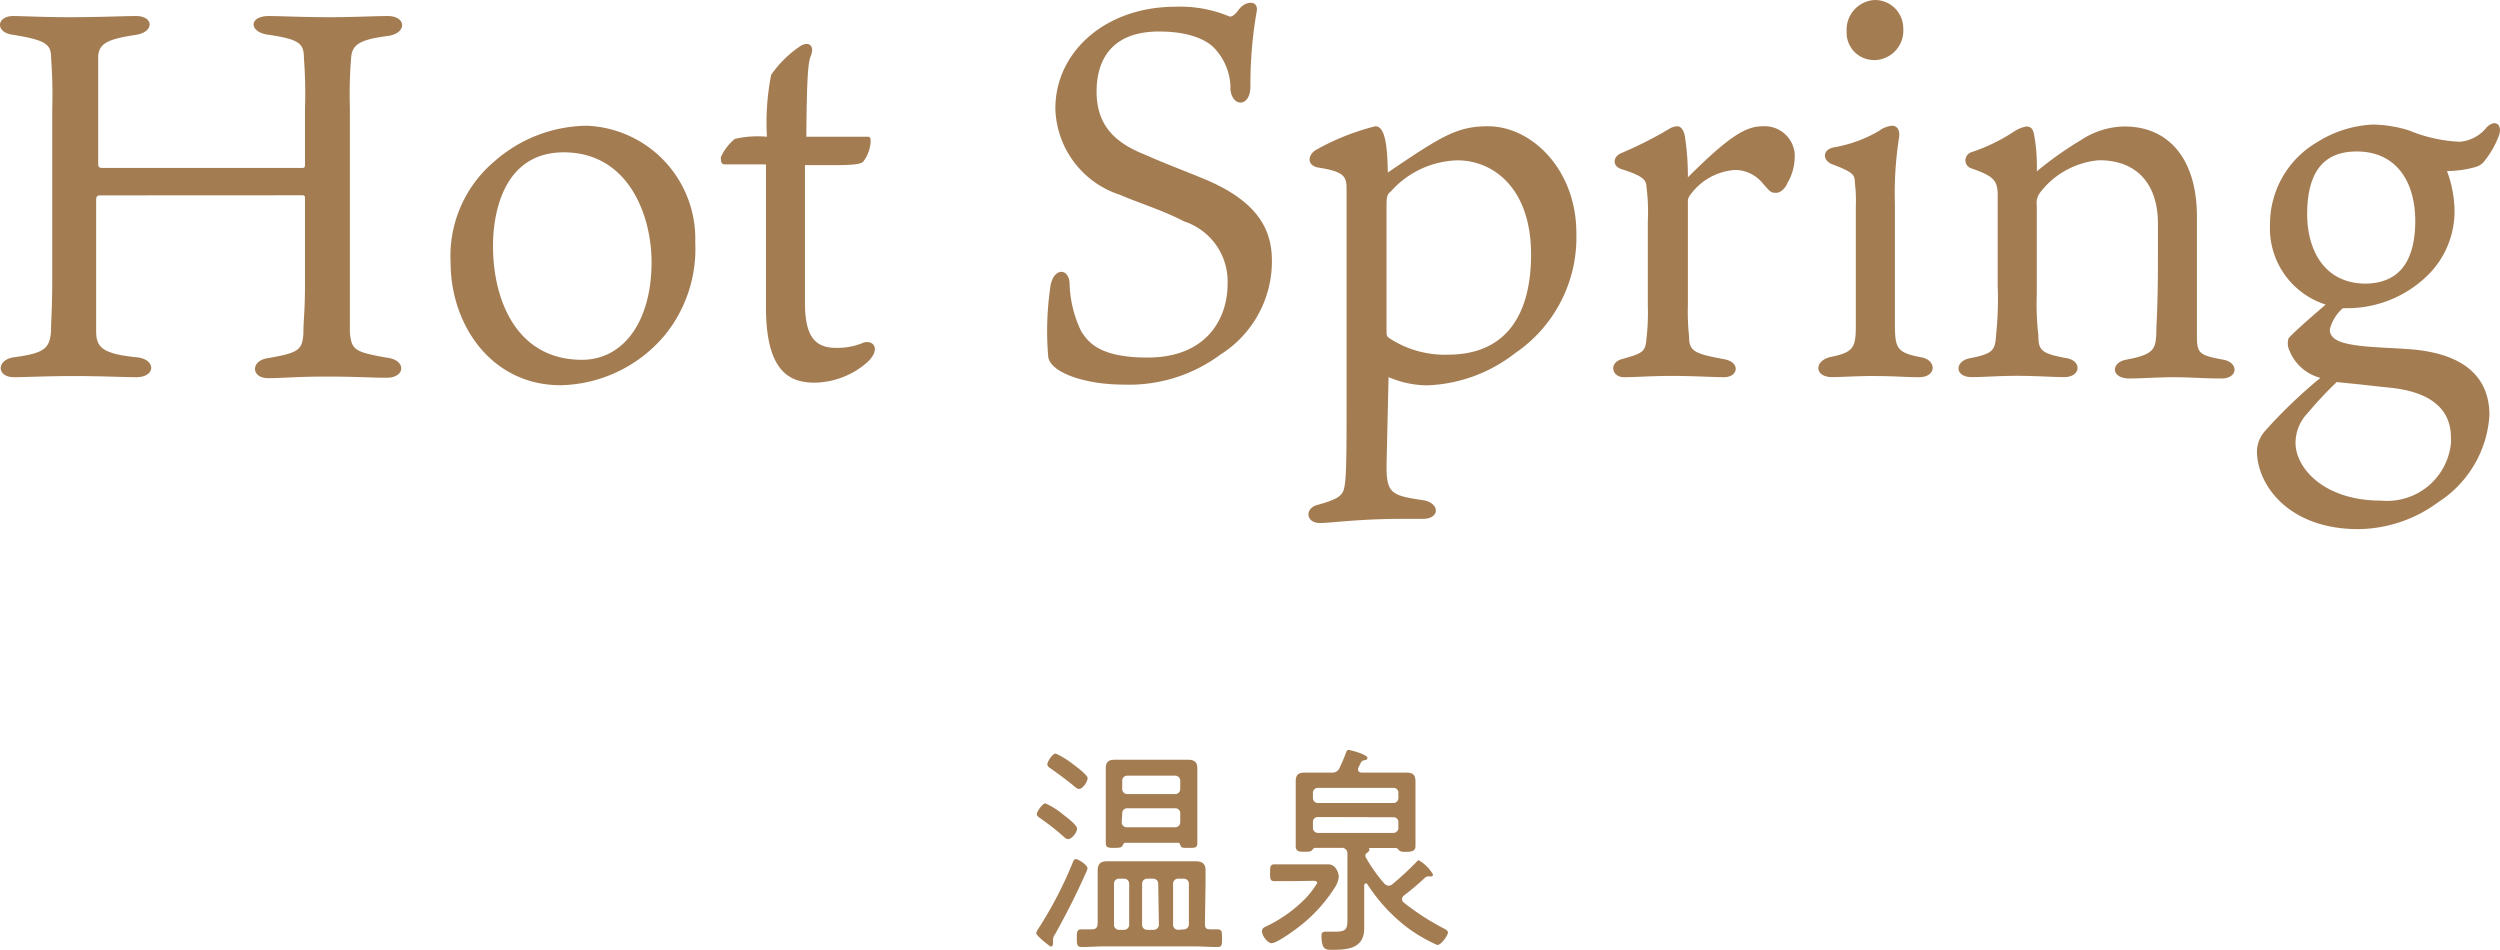
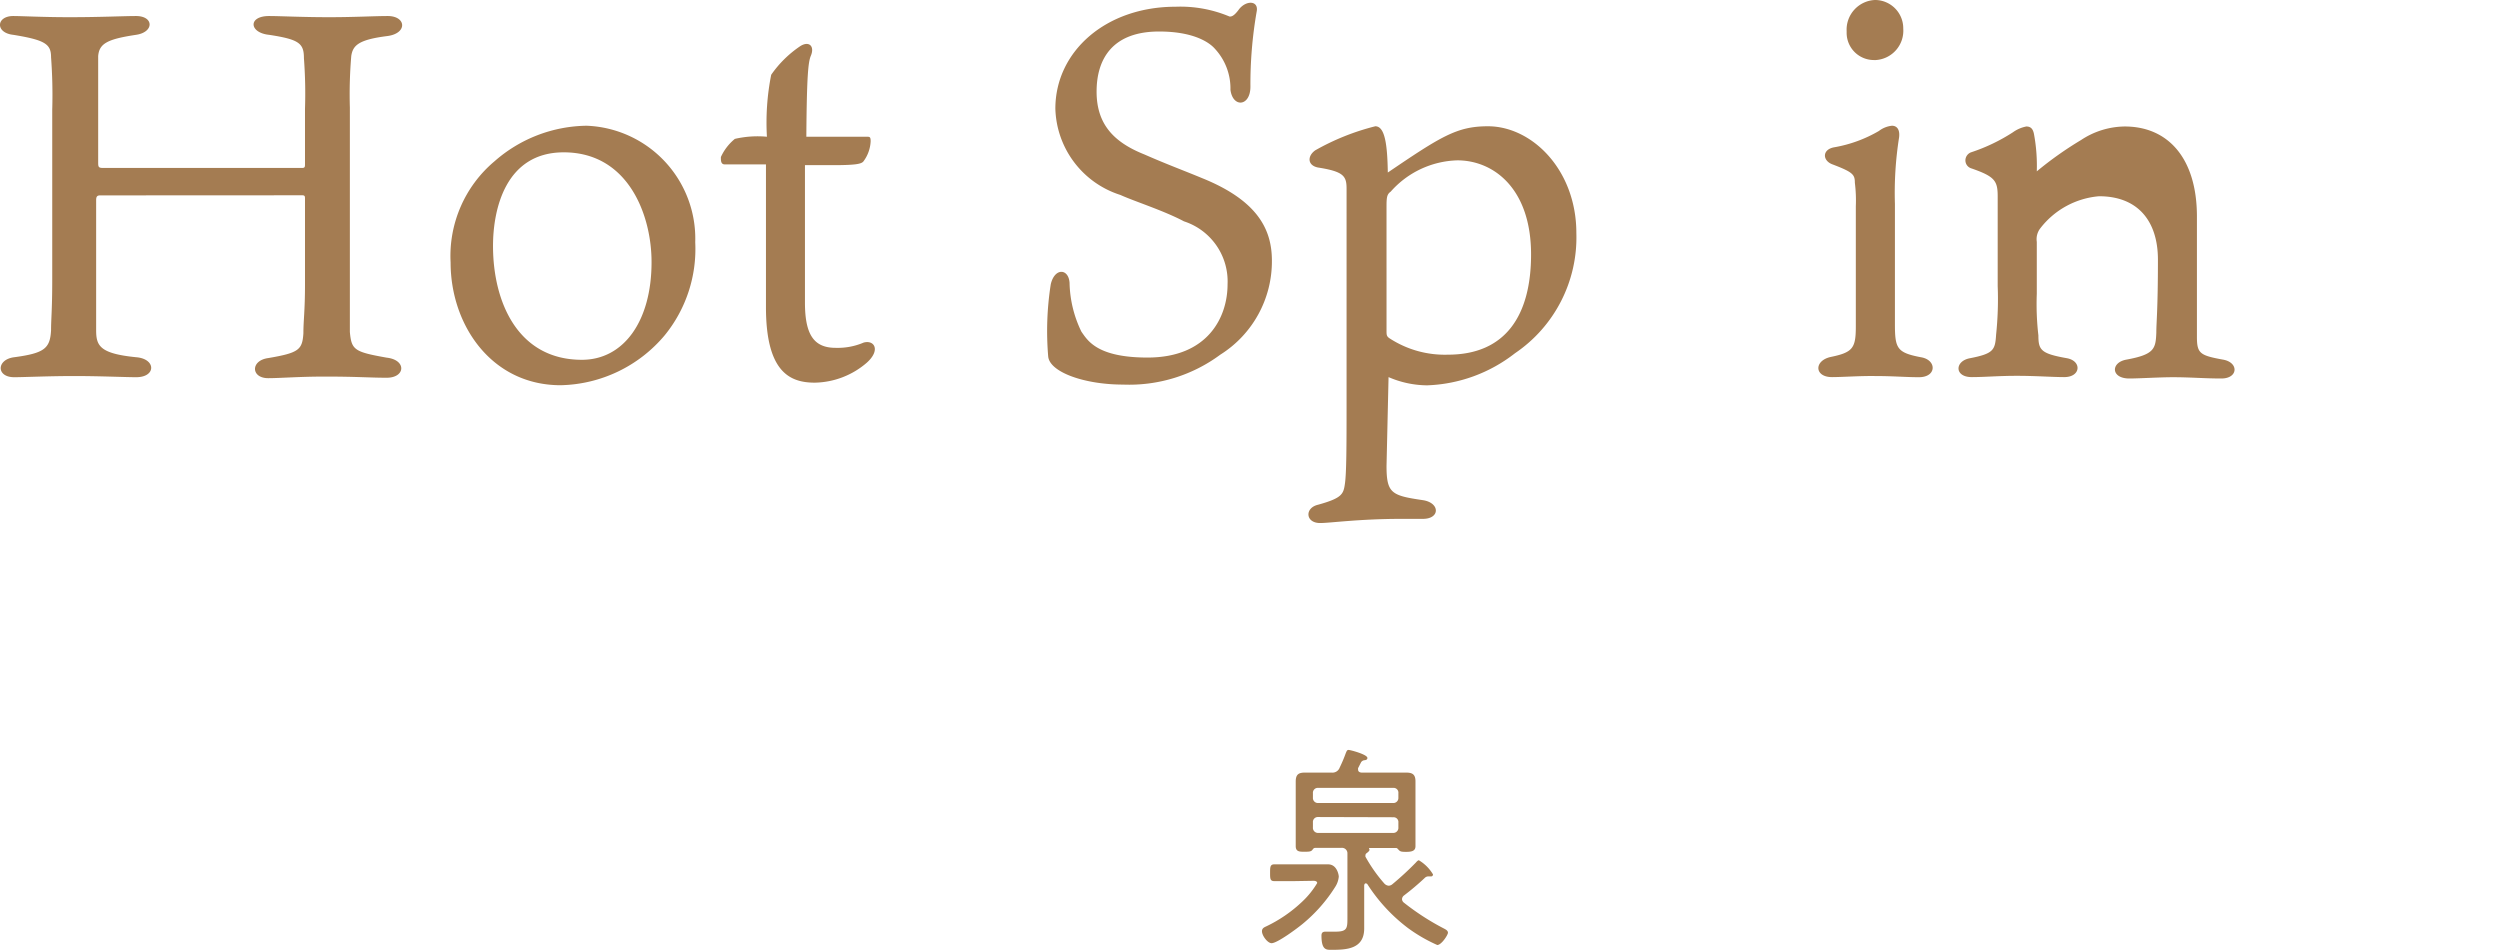
<svg xmlns="http://www.w3.org/2000/svg" viewBox="0 0 234.02 88.95">
  <defs>
    <style>.cls-1{fill:#a47c52;}.cls-2{fill:#a37c52;}</style>
  </defs>
  <g id="レイヤー_2" data-name="レイヤー 2">
    <g id="内容">
      <path class="cls-1" d="M9.37,18.29c-.28,0-.37.12-.37.45V30.91c0,1.46.34,2.19,3.75,2.53,1.87.15,1.87,1.87,0,1.87-1,0-3.41-.11-5.8-.11s-4.72.11-5.62.11c-1.7,0-1.67-1.66,0-1.87,2.83-.38,3.36-.82,3.45-2.53,0-1.07.11-1.88.11-4.76V10.27a47.85,47.85,0,0,0-.11-4.91c0-1.22-.52-1.61-3.54-2.1-1.71-.19-1.6-1.76,0-1.76.78,0,2.83.11,5.26.11,2.87,0,5.1-.11,6.23-.11,1.7,0,1.7,1.52,0,1.76-2.63.4-3.45.79-3.54,2v9.88c0,.45,0,.58.43.58H28.3c.25,0,.25-.13.25-.37V10.18a44.19,44.19,0,0,0-.1-4.73c0-1.4-.45-1.76-3.26-2.19-1.87-.19-2-1.76,0-1.76,1,0,3.11.11,5.63.11,2.3,0,4.29-.11,5.47-.11,1.74,0,1.87,1.61,0,1.87-2.72.34-3.26.87-3.41,1.88a43,43,0,0,0-.13,4.82v21c.15,1.7.43,1.87,3.45,2.41,1.87.21,1.76,1.88,0,1.88-1.52,0-2.83-.11-5.76-.11-2.44,0-4.18.15-5.34.15-1.61,0-1.67-1.65,0-1.88,2.87-.49,3.2-.77,3.3-2.32,0-1.22.15-2.05.15-4.58v-8c0-.22,0-.34-.25-.34Z" />
      <path class="cls-1" d="M65.08,22.68a12.78,12.78,0,0,1-2.87,8.72,13.06,13.06,0,0,1-9.73,4.66c-6.46,0-10.3-5.62-10.3-11.49a11.58,11.58,0,0,1,4.12-9.48,13.28,13.28,0,0,1,8.62-3.32A10.58,10.58,0,0,1,65.08,22.68ZM52.77,14.26c-5.44,0-6.62,5.31-6.62,8.76,0,5.21,2.29,10.66,8.32,10.66,3.9,0,6.52-3.6,6.52-9.14C61,20.21,58.86,14.26,52.77,14.26Z" />
      <path class="cls-1" d="M75.35,28.32c0,3,.83,4.24,2.87,4.24a6.17,6.17,0,0,0,2.62-.49c1-.28,1.62.7.3,1.88a7.63,7.63,0,0,1-4.87,1.87c-2.34,0-4.57-1-4.57-7.07V15.39H67.85c-.39,0-.37-.39-.37-.69A4.72,4.72,0,0,1,68.79,13a9.5,9.5,0,0,1,3-.2,23,23,0,0,1,.4-5.8,10.35,10.35,0,0,1,2.72-2.68c.82-.52,1.36,0,1,.88-.24.55-.39,1.67-.43,7.6h3c.88,0,1.77,0,2.65,0,.28,0,.37,0,.37.43a3.4,3.4,0,0,1-.67,1.87c-.19.25-.73.36-2.87.36H75.35Z" />
      <path class="cls-1" d="M114.23,33.2A14.33,14.33,0,0,1,105.12,36c-3.6,0-6.86-1.16-7-2.63a28.33,28.33,0,0,1,.24-6.76c.36-1.56,1.67-1.5,1.76-.13a10.87,10.87,0,0,0,1.11,4.57c.58.82,1.46,2.42,6.19,2.42,5.62,0,7.49-3.75,7.49-6.86a5.91,5.91,0,0,0-4.08-5.89c-1.88-1-4.63-1.87-5.95-2.47a8.73,8.73,0,0,1-6.09-8.08c0-5.36,4.73-9.54,11.25-9.54a11.88,11.88,0,0,1,5.06.92c.15,0,.39,0,.88-.68.69-.88,1.88-.82,1.65.24a39.63,39.63,0,0,0-.58,7c0,1.87-1.65,2-1.87.3a5.46,5.46,0,0,0-1.47-3.86c-.3-.34-1.61-1.6-5.21-1.6-4.33,0-5.85,2.53-5.85,5.63s1.67,4.76,4.48,5.88c2.14.94,3.6,1.47,5.36,2.2,5.25,2.11,6.57,4.83,6.57,7.74A10.31,10.31,0,0,1,114.23,33.2Z" />
      <path class="cls-1" d="M129.79,43.62c0,2.57.48,2.77,3.41,3.2,1.61.25,1.61,1.75,0,1.75h-2c-4,0-6.65.39-7.63.39-1.37,0-1.46-1.41-.2-1.71,2.28-.63,2.39-1,2.53-2s.15-3.54.15-7.14V17.68c0-1.19-.25-1.62-2.68-2-1-.2-1-1.08-.25-1.61a22.4,22.4,0,0,1,5.62-2.25c.89,0,1.13,1.67,1.17,4.33,5-3.39,6.48-4.33,9.37-4.33,4.14,0,8.28,4.09,8.28,10a13.09,13.09,0,0,1-5.75,11.25,14.13,14.13,0,0,1-8.21,3,9.19,9.19,0,0,1-3.62-.77Zm0-12.67c0,.39,0,.54.3.73a9.45,9.45,0,0,0,5.45,1.52c5.45,0,7.78-3.75,7.78-9.38,0-6.18-3.51-8.81-6.9-8.81a8.63,8.63,0,0,0-6.24,2.93c-.34.24-.39.52-.39,1.35Z" />
-       <path class="cls-1" d="M168,14.55a4.89,4.89,0,0,1-.68,2.58c-.15.4-.58.92-1.07.92s-.54-.09-1.27-.92a3.35,3.35,0,0,0-2.57-1.22,5.66,5.66,0,0,0-4.2,2.35A1,1,0,0,0,158,19v9.58a21.93,21.93,0,0,0,.11,2.92c0,1.41.53,1.61,3.36,2.14,1.46.3,1.25,1.67-.1,1.67-1,0-2.73-.12-4.83-.12s-3.36.12-4.52.12-1.46-1.37-.15-1.71c2-.54,2.14-.73,2.25-1.87a20.89,20.89,0,0,0,.13-3.06v-8a17.89,17.89,0,0,0-.13-3.19c0-.73-.55-1.08-2.4-1.67-.77-.28-.77-1.1,0-1.46a36.84,36.84,0,0,0,4.44-2.23,1.64,1.64,0,0,1,.83-.3c.39,0,.63.4.73.94a24.63,24.63,0,0,1,.28,3.84c4-4,5.51-4.78,7-4.78a2.82,2.82,0,0,1,3,2.58C168,14.41,168,14.48,168,14.55Z" />
      <path class="cls-1" d="M171.49,35.3c-1.65,0-1.7-1.52-.15-1.88,2.1-.43,2.38-.82,2.38-2.87V19.31a13.45,13.45,0,0,0-.09-2.2c0-.78-.19-1-2.14-1.74-.92-.37-.92-1.41.25-1.59a12.52,12.52,0,0,0,4.14-1.52,2.43,2.43,0,0,1,1.22-.49c.47,0,.76.36.67,1.09a33.23,33.23,0,0,0-.39,6.22V30.33c0,2.29.19,2.68,2.43,3.11,1.5.24,1.5,1.87-.18,1.87-1.22,0-2.4-.11-4.15-.11C174.12,35.18,172.45,35.3,171.49,35.3Zm6.67-32.62a2.75,2.75,0,0,1-2.56,2.94h-.17a2.55,2.55,0,0,1-2.57-2.56V2.91A2.78,2.78,0,0,1,175.5,0h.08A2.65,2.65,0,0,1,178.16,2.68Z" />
-       <path class="cls-1" d="M187,18.41c0-1.47-.24-1.88-2.47-2.65a.78.78,0,0,1-.51-1,.81.81,0,0,1,.51-.51,16.86,16.86,0,0,0,3.9-1.87,3.17,3.17,0,0,1,1.25-.54c.43,0,.64.24.73.78a16.32,16.32,0,0,1,.25,3.42,33.28,33.28,0,0,1,4.14-2.93,7.53,7.53,0,0,1,4.09-1.27c4.08,0,6.76,3,6.76,8.43V31.53c0,1.55.28,1.74,2.42,2.13,1.52.25,1.46,1.77-.13,1.77s-2.89-.12-4.54-.12c-1.25,0-3.16.12-4.08.12-1.75,0-1.75-1.52-.25-1.77,2.59-.48,2.72-1,2.78-2.53,0-1,.15-2.1.15-6.82V20.94c0-3.62-1.88-5.94-5.51-5.94a7.76,7.76,0,0,0-5.5,3,1.66,1.66,0,0,0-.33,1.27V27.5a25.44,25.44,0,0,0,.15,3.9c0,1.37.24,1.7,2.66,2.13,1.42.25,1.33,1.77-.24,1.77-1.07,0-2.67-.12-4.43-.12s-3,.12-4.23.12c-1.65,0-1.6-1.52-.15-1.77,2.19-.43,2.34-.76,2.43-2.19a31.74,31.74,0,0,0,.15-4.57Z" />
-       <path class="cls-1" d="M231.74,15.63a9.8,9.8,0,0,1-2.68.38,11.11,11.11,0,0,1,.67,3,8.4,8.4,0,0,1-2.29,6.57,10.76,10.76,0,0,1-7.63,3.27h-.5a3.84,3.84,0,0,0-1.22,2c0,1,1.22,1.31,2.66,1.5s3.23.21,5.08.36c4.76.43,7.2,2.53,7.2,6.16A10.43,10.43,0,0,1,228.25,47a12.75,12.75,0,0,1-7.5,2.53c-6.56,0-9.48-4.18-9.48-7.29a2.94,2.94,0,0,1,.73-1.87,46.53,46.53,0,0,1,5.21-5,4.24,4.24,0,0,1-2.87-2.49,1.58,1.58,0,0,1-.11-1.22c.69-.77,2.59-2.38,3.47-3.15a7.49,7.49,0,0,1-5.21-7.5,8.88,8.88,0,0,1,4.38-7.68,10.67,10.67,0,0,1,5.25-1.67,12,12,0,0,1,3.36.54,14,14,0,0,0,4.78,1.07,3.6,3.6,0,0,0,2.53-1.37c.86-.82,1.44-.13,1.16.7a8.42,8.42,0,0,1-1.33,2.4A1.56,1.56,0,0,1,231.74,15.63Zm-13,20.13A35.35,35.35,0,0,0,216,38.69a4,4,0,0,0-1.12,2.77c0,2.29,2.58,5.4,8,5.4a6,6,0,0,0,6.55-5.39,4,4,0,0,0,0-.49c0-2.69-1.88-4.24-5.51-4.67-1.56-.15-2.63-.3-4.67-.49Zm7.35-15c0-3.9-1.87-6.58-5.49-6.58-3.26,0-4.63,2.14-4.63,5.89,0,3.07,1.42,6.48,5.51,6.48,3-.07,4.61-1.93,4.61-5.94Z" />
-       <path class="cls-2" d="M101.61,81.79c-.86,1.93-1.81,3.8-2.84,5.65a1.06,1.06,0,0,0-.2.5c0,.1,0,.25,0,.4s-.1.27-.19.27S97,87.6,97,87.35a1.07,1.07,0,0,1,.2-.42,37.38,37.38,0,0,0,3.16-6.05c.12-.29.16-.46.36-.46s1.08.53,1.08.88A2.34,2.34,0,0,1,101.61,81.79ZM100,78.55a.58.58,0,0,1-.38-.19,22.82,22.82,0,0,0-2.21-1.74c-.14-.1-.36-.23-.36-.42s.52-1,.81-1a7,7,0,0,1,1.6,1c.28.23,1.36,1,1.36,1.37S100.31,78.55,100,78.55Zm1-4.7c-.18,0-.37-.19-.49-.29-.67-.55-1.38-1.07-2.09-1.58-.18-.12-.38-.23-.38-.44s.45-1,.79-1a8.08,8.08,0,0,1,1.62,1c.28.21,1.36,1,1.36,1.3S101.38,73.85,101,73.85Zm11.79,12.66c0,.34.12.48.45.48l.68,0c.47,0,.47.21.47.84s0,.82-.45.82c-.7,0-1.41-.06-2.1-.06h-8.49c-.69,0-1.4.06-2.09.06-.44,0-.46-.23-.46-.82s0-.84.46-.84.67,0,1,0,.49-.19.49-.57v-3.8c0-.4,0-.74,0-1.07,0-.72.28-.93.93-.93l1.42,0h5.37l1.38,0c.61,0,1,.15,1,.86,0,.38,0,.76,0,1.14Zm-2.55-7.62h-4.87c-.16,0-.22.1-.28.25s-.2.23-.75.23-.83,0-.83-.46,0-.9,0-1.34V73.18c0-.42,0-.82,0-1.24,0-.63.28-.82.83-.82l1.18,0h4.53l1.16,0c.53,0,.87.17.87.78,0,.44,0,.86,0,1.28v4.39c0,.44,0,.88,0,1.34s-.2.46-.81.46-.67,0-.77-.23S110.42,78.89,110.24,78.89Zm-4.54,3.86a.47.47,0,0,0-.47-.5h-.48a.46.46,0,0,0-.47.5v3.76a.47.47,0,0,0,.47.53h.48a.48.48,0,0,0,.47-.53ZM110,74.33a.47.47,0,0,0,.48-.5v-.71a.47.47,0,0,0-.48-.51h-4.48a.46.46,0,0,0-.47.51v.71a.47.47,0,0,0,.47.5Zm-5,2.61a.47.47,0,0,0,.47.5H110a.47.47,0,0,0,.48-.5v-.78a.46.46,0,0,0-.48-.5h-4.48a.46.46,0,0,0-.47.5Zm3.42,5.81a.47.47,0,0,0-.48-.5h-.55a.47.47,0,0,0-.48.5v3.76a.47.47,0,0,0,.48.53H108a.48.48,0,0,0,.48-.53ZM110.82,87a.48.48,0,0,0,.47-.53V82.75a.47.47,0,0,0-.47-.5h-.54a.47.47,0,0,0-.47.5v3.76a.48.48,0,0,0,.47.53Z" />
+       <path class="cls-1" d="M187,18.41c0-1.47-.24-1.88-2.47-2.65a.78.78,0,0,1-.51-1,.81.81,0,0,1,.51-.51,16.86,16.86,0,0,0,3.9-1.87,3.17,3.17,0,0,1,1.25-.54c.43,0,.64.24.73.78a16.32,16.32,0,0,1,.25,3.42,33.28,33.28,0,0,1,4.14-2.93,7.53,7.53,0,0,1,4.09-1.27c4.08,0,6.76,3,6.76,8.43V31.53c0,1.55.28,1.74,2.42,2.13,1.52.25,1.46,1.77-.13,1.77s-2.89-.12-4.54-.12c-1.25,0-3.16.12-4.08.12-1.75,0-1.75-1.52-.25-1.77,2.59-.48,2.72-1,2.78-2.53,0-1,.15-2.1.15-6.82c0-3.62-1.88-5.94-5.51-5.94a7.76,7.76,0,0,0-5.5,3,1.66,1.66,0,0,0-.33,1.27V27.5a25.44,25.44,0,0,0,.15,3.9c0,1.37.24,1.7,2.66,2.13,1.42.25,1.33,1.77-.24,1.77-1.07,0-2.67-.12-4.43-.12s-3,.12-4.23.12c-1.65,0-1.6-1.52-.15-1.77,2.19-.43,2.34-.76,2.43-2.19a31.74,31.74,0,0,0,.15-4.57Z" />
      <path class="cls-2" d="M121.14,82.48c-.61,0-1.25,0-1.86,0-.39,0-.39-.25-.39-.77s0-.8.39-.8c.57,0,1.23,0,1.86,0h1.79l1.39,0c.84,0,1,1,1,1.15A2.11,2.11,0,0,1,125,83a14.39,14.39,0,0,1-3.06,3.48c-.48.4-2.37,1.81-2.91,1.81-.37,0-.9-.7-.9-1.12,0-.25.17-.35.37-.44a13,13,0,0,0,3.42-2.35,8,8,0,0,0,1.38-1.72c0-.17-.2-.21-.34-.21Zm2-3.11c-.1,0-.16,0-.28.17s-.29.19-.75.19-.82,0-.82-.53,0-.79,0-1.21V74.27c0-.38,0-.73,0-1.11,0-.7.3-.84.89-.84l1.46,0h1a.72.72,0,0,0,.77-.48,13,13,0,0,0,.57-1.35c.08-.17.1-.29.26-.29s1.76.42,1.76.75c0,.15-.12.19-.24.21a.43.43,0,0,0-.35.19l-.28.55a.37.37,0,0,0,0,.15c0,.18.14.25.3.27h2.72l1.44,0c.57,0,.91.12.91.82,0,.37,0,.75,0,1.13V78c0,.4,0,.82,0,1.21s-.26.53-.83.53c-.41,0-.57,0-.73-.17s-.16-.19-.28-.19h-2.48s-.06,0,0,.11-.06.23-.26.38a.21.21,0,0,0-.1.18.3.3,0,0,0,0,.15,14.08,14.08,0,0,0,1.76,2.5.63.63,0,0,0,.41.21.58.58,0,0,0,.36-.15,28.69,28.69,0,0,0,2.17-2c.08-.09.2-.23.3-.23a3.79,3.79,0,0,1,1.32,1.32.18.18,0,0,1-.2.19l-.14,0-.14,0a.47.47,0,0,0-.29.14,24,24,0,0,1-1.94,1.64.46.46,0,0,0-.19.34.43.43,0,0,0,.17.33,23.19,23.19,0,0,0,3.74,2.42c.15.08.39.19.39.4s-.61,1.15-1,1.15a14.71,14.71,0,0,1-2.72-1.57A15.83,15.83,0,0,1,128,82.77a.21.21,0,0,0-.16-.08c-.1,0-.14.13-.14.21v2.83c0,.38,0,.78,0,1.18,0,1.91-1.62,2-3,2-.51,0-1,.08-1-1.33,0-.27.12-.37.38-.37s.55,0,.93,0c1.14,0,1.12-.34,1.12-1.41V81.47c0-.48,0-1.11,0-1.57a.51.51,0,0,0-.59-.53Zm7.29-4.2a.47.47,0,0,0,.47-.5v-.42a.45.45,0,0,0-.47-.5h-7.05a.46.46,0,0,0-.48.5v.42a.47.47,0,0,0,.48.5Zm-7.05,1.31a.46.46,0,0,0-.48.5v.46a.48.48,0,0,0,.48.53h7.05a.48.48,0,0,0,.47-.53V77a.45.45,0,0,0-.47-.5Z" />
    </g>
  </g>
</svg>